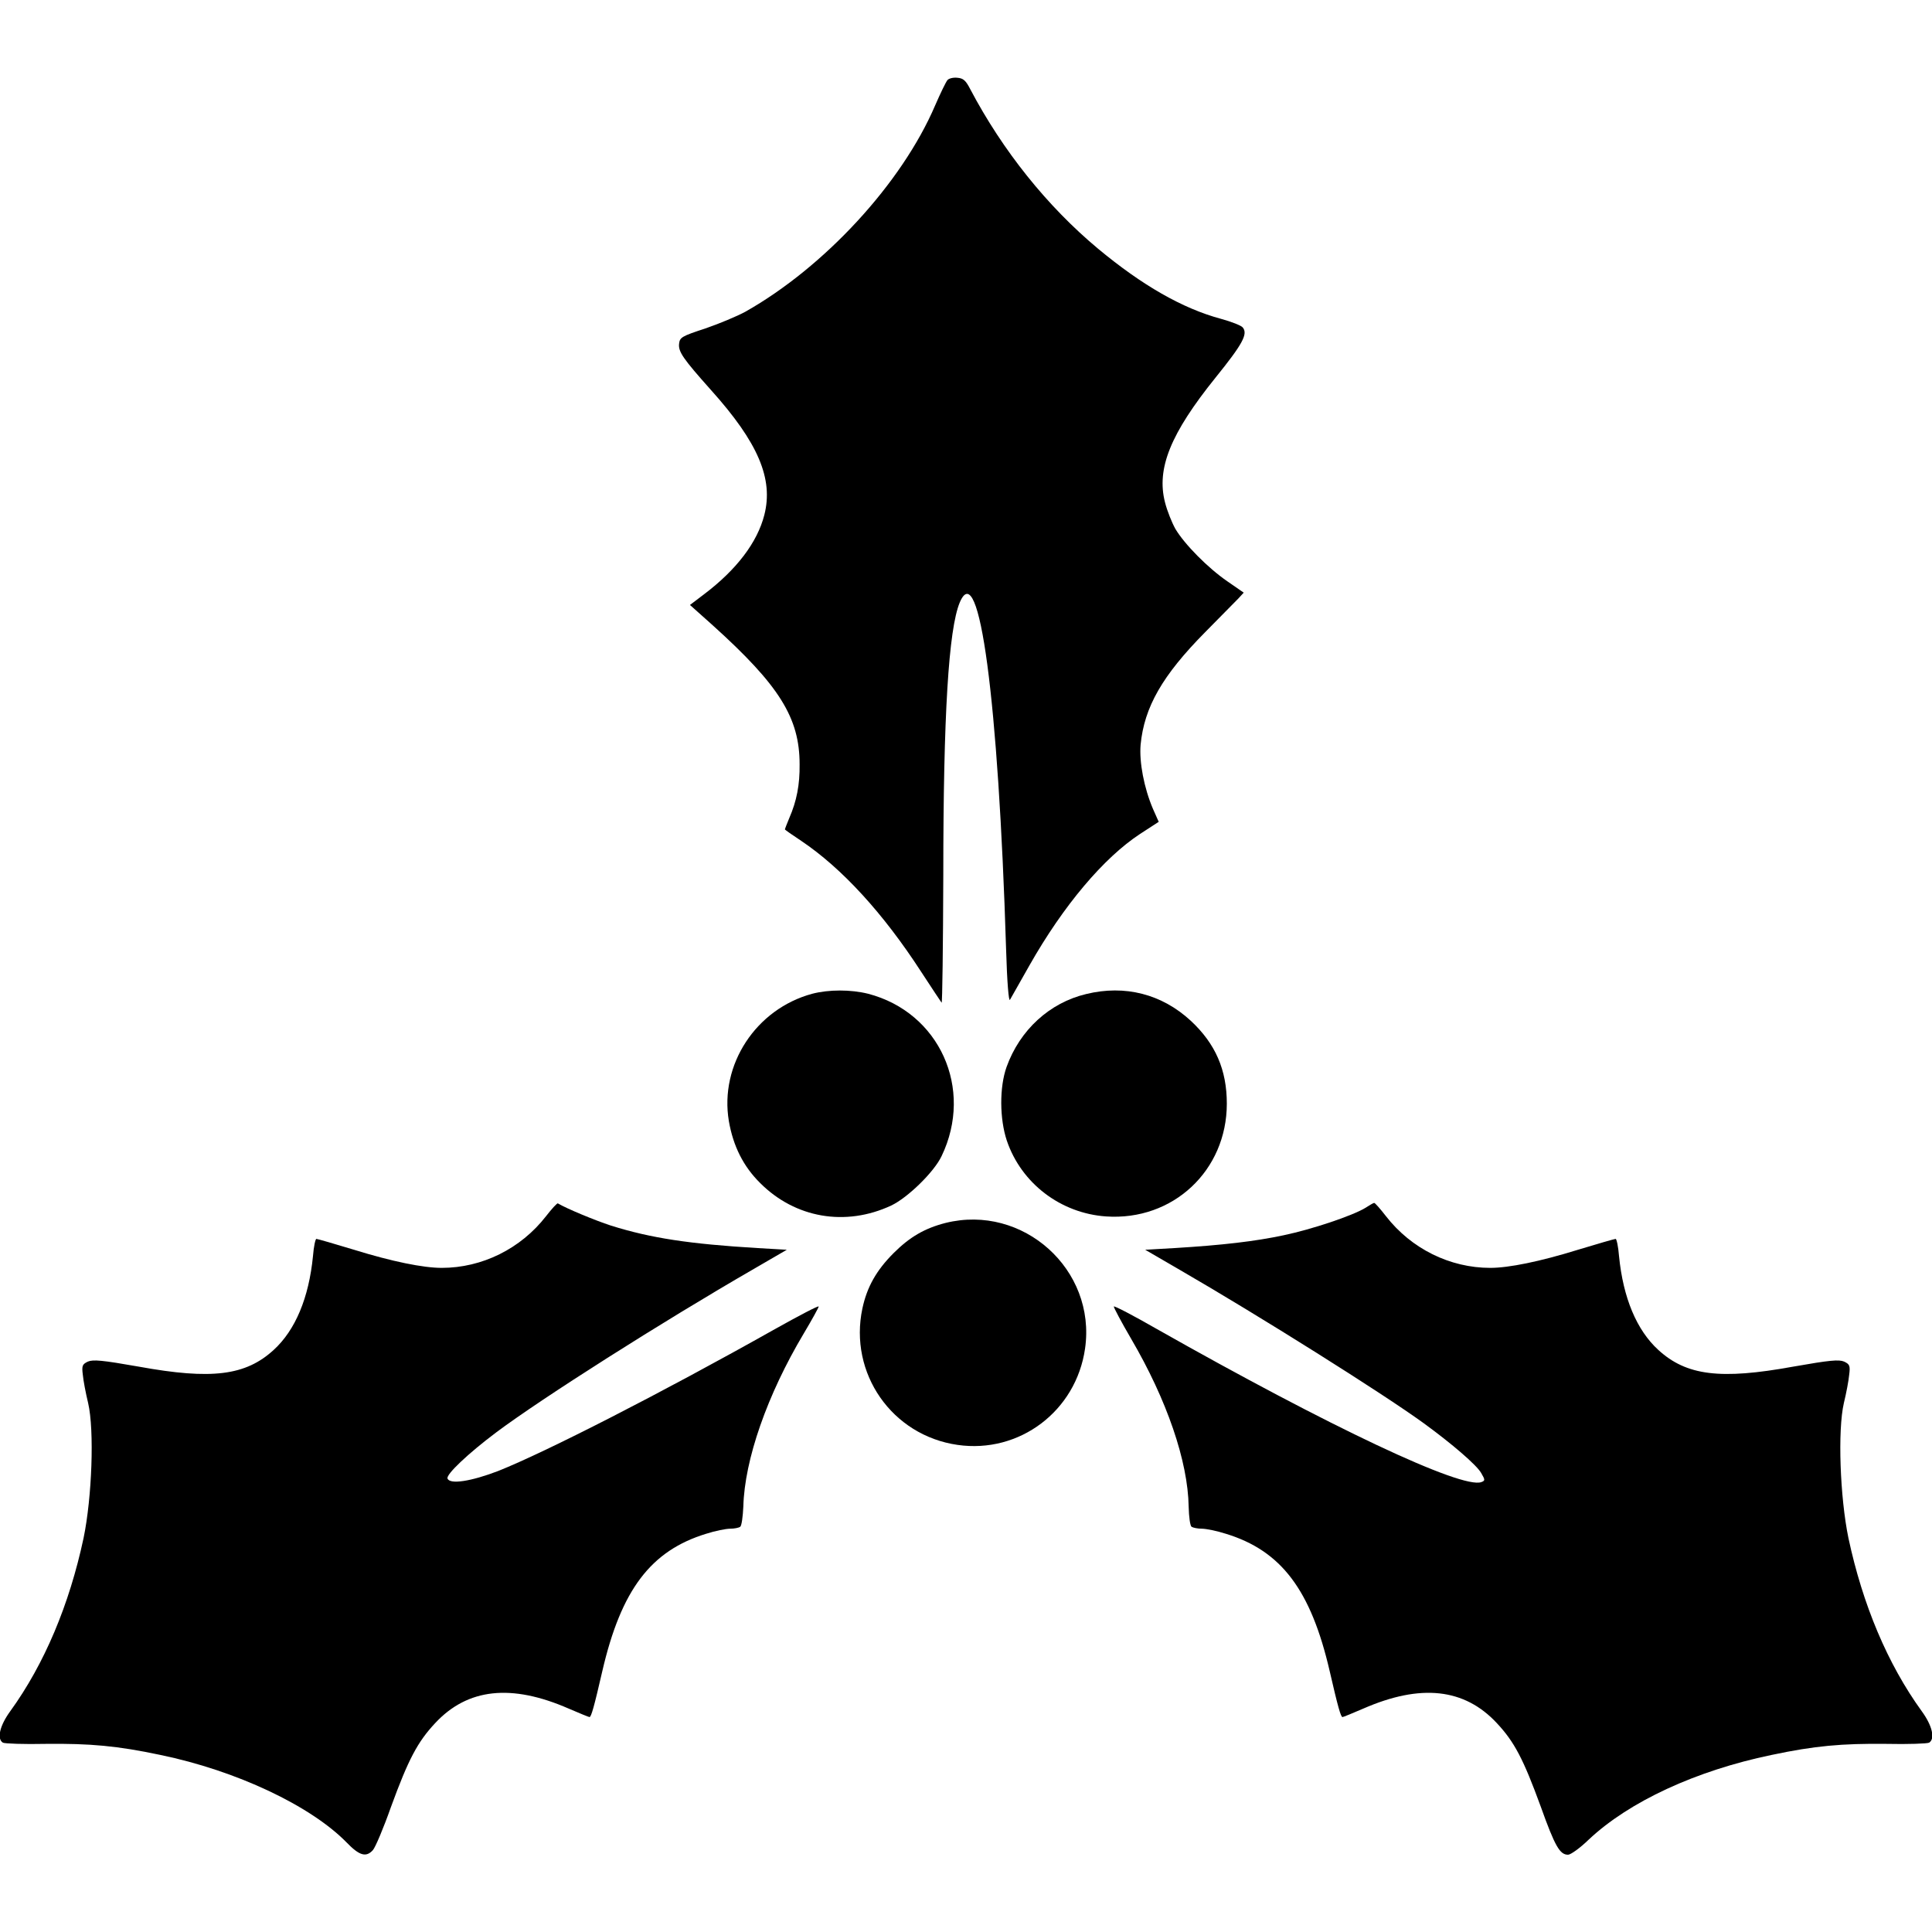
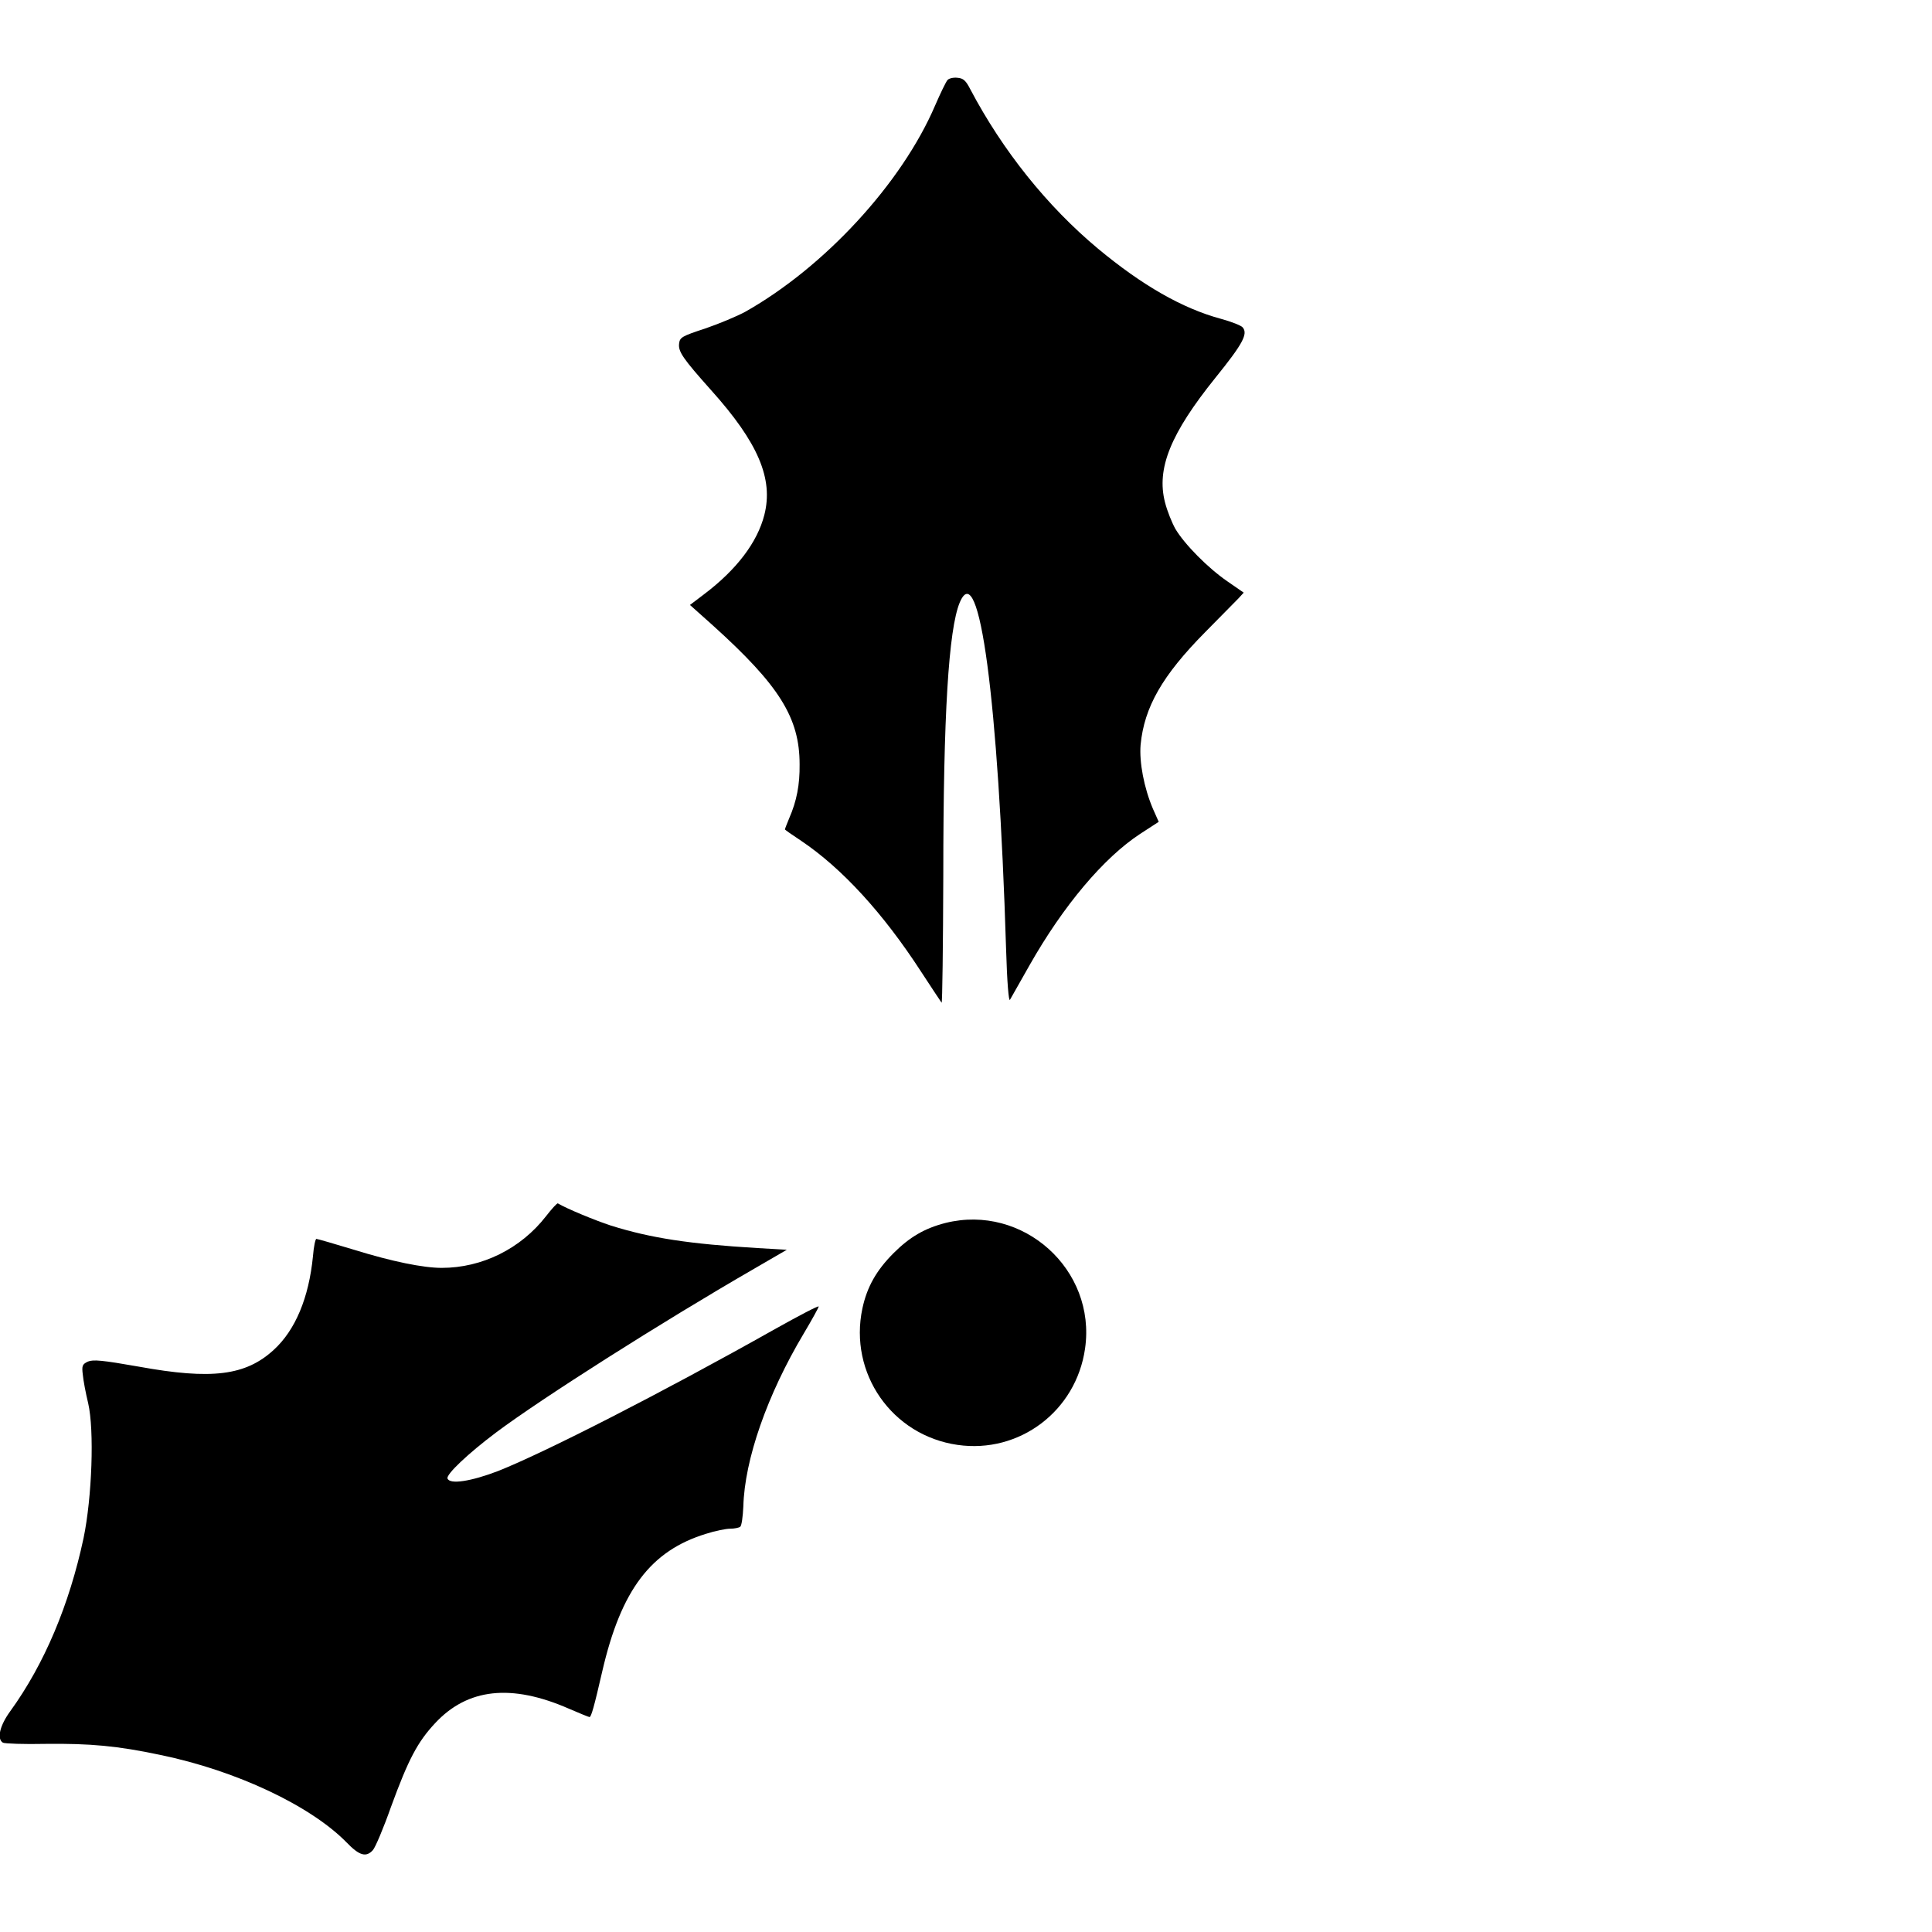
<svg xmlns="http://www.w3.org/2000/svg" version="1.0" width="800px" height="800px" viewBox="0 0 800 800" preserveAspectRatio="xMidYMid meet">
  <g transform="translate(0,800) scale(0.1,-0.1)" fill="#000000" stroke="none">
    <path d="M3923 7668 c-6 -7 -29 -54 -51 -105 -138 -322 -458 -669 -786 -854 -33 -18 -107 -49 -165 -69 -98 -32 -106 -37 -109 -63 -4 -33 16 -62 132 -192 196 -218 259 -368 221 -517 -29 -114 -115 -227 -250 -329 l-58 -44 94 -84 c276 -249 360 -383 360 -576 1 -84 -12 -152 -43 -223 -10 -24 -18 -45 -18 -46 0 -2 30 -23 68 -48 168 -113 339 -299 497 -543 43 -66 81 -123 84 -127 3 -4 6 235 7 530 0 662 22 1016 68 1127 81 192 160 -402 192 -1435 4 -138 11 -219 16 -210 5 8 41 73 81 143 140 247 307 445 458 544 l77 50 -24 54 c-37 87 -57 193 -51 265 15 156 90 287 267 466 63 64 125 127 138 140 l22 24 -68 47 c-80 55 -177 153 -215 217 -14 25 -34 74 -43 110 -36 140 23 285 209 516 113 140 135 181 113 208 -6 8 -47 24 -91 36 -159 43 -325 138 -508 290 -211 176 -395 406 -529 660 -19 37 -29 46 -54 48 -17 2 -36 -3 -41 -10z" />
-     <path d="M3363 3885 c-233 -63 -384 -294 -345 -527 18 -104 60 -188 130 -257 145 -145 353 -181 542 -93 68 32 178 139 209 205 134 279 -9 595 -304 672 -72 18 -163 18 -232 0z" />
-     <path d="M4498 3884 c-152 -36 -275 -149 -330 -302 -30 -84 -29 -215 1 -305 60 -177 223 -301 411 -314 277 -19 500 190 500 467 0 140 -47 248 -149 343 -120 111 -273 150 -433 111z" />
    <path d="M2261 2964 c-105 -135 -265 -214 -432 -214 -76 0 -205 26 -363 75 -82 25 -152 45 -156 45 -4 0 -11 -32 -14 -71 -17 -173 -73 -307 -163 -389 -116 -106 -256 -124 -558 -69 -153 27 -189 30 -211 21 -23 -11 -26 -17 -21 -55 2 -23 12 -76 22 -117 26 -112 16 -390 -19 -559 -59 -276 -162 -521 -303 -716 -44 -60 -57 -115 -31 -131 7 -4 87 -7 178 -5 183 2 296 -8 475 -46 314 -65 621 -210 770 -362 53 -55 81 -63 109 -32 10 11 44 91 75 179 72 197 110 269 183 347 134 144 315 164 553 60 44 -19 83 -35 86 -35 7 0 19 42 53 190 78 337 201 499 430 569 37 12 82 21 100 21 17 0 36 4 41 8 6 4 11 42 13 84 5 194 99 463 250 716 34 57 62 108 62 112 0 5 -82 -38 -182 -94 -469 -264 -949 -509 -1145 -587 -112 -43 -201 -57 -210 -31 -6 17 86 104 202 191 187 140 684 456 1067 677 l136 79 -121 7 c-282 17 -441 41 -607 93 -67 22 -183 70 -220 92 -3 2 -25 -22 -49 -53z" />
-     <path d="M5653 2998 c-53 -32 -219 -88 -338 -113 -117 -25 -253 -41 -452 -53 l-121 -7 136 -79 c339 -196 846 -515 1017 -639 118 -86 219 -173 238 -206 17 -29 17 -32 1 -38 -80 -30 -627 228 -1344 634 -96 55 -176 97 -178 93 -1 -3 31 -64 72 -134 148 -253 235 -507 238 -695 1 -42 6 -79 12 -83 6 -4 25 -8 42 -8 18 0 63 -9 100 -21 229 -70 352 -232 430 -569 34 -148 46 -190 53 -190 3 0 42 16 86 35 238 104 419 84 553 -60 73 -78 110 -149 182 -346 59 -165 79 -199 113 -199 11 0 50 28 86 63 167 157 443 285 756 350 179 38 292 48 475 46 91 -2 171 1 178 5 26 16 13 71 -31 131 -141 195 -244 440 -303 716 -35 169 -45 447 -19 559 10 41 20 94 22 117 5 38 2 44 -21 55 -22 9 -58 6 -211 -21 -302 -55 -442 -37 -558 69 -90 82 -146 216 -163 389 -3 39 -10 71 -14 71 -4 0 -74 -20 -156 -45 -158 -49 -287 -75 -363 -75 -167 0 -327 79 -432 214 -24 31 -46 56 -49 55 -3 0 -20 -10 -37 -21z" />
    <path d="M3915 2936 c-86 -22 -148 -58 -215 -125 -71 -71 -110 -140 -129 -229 -57 -268 122 -526 394 -565 256 -37 491 140 528 399 47 327 -257 600 -578 520z" />
  </g>
</svg>